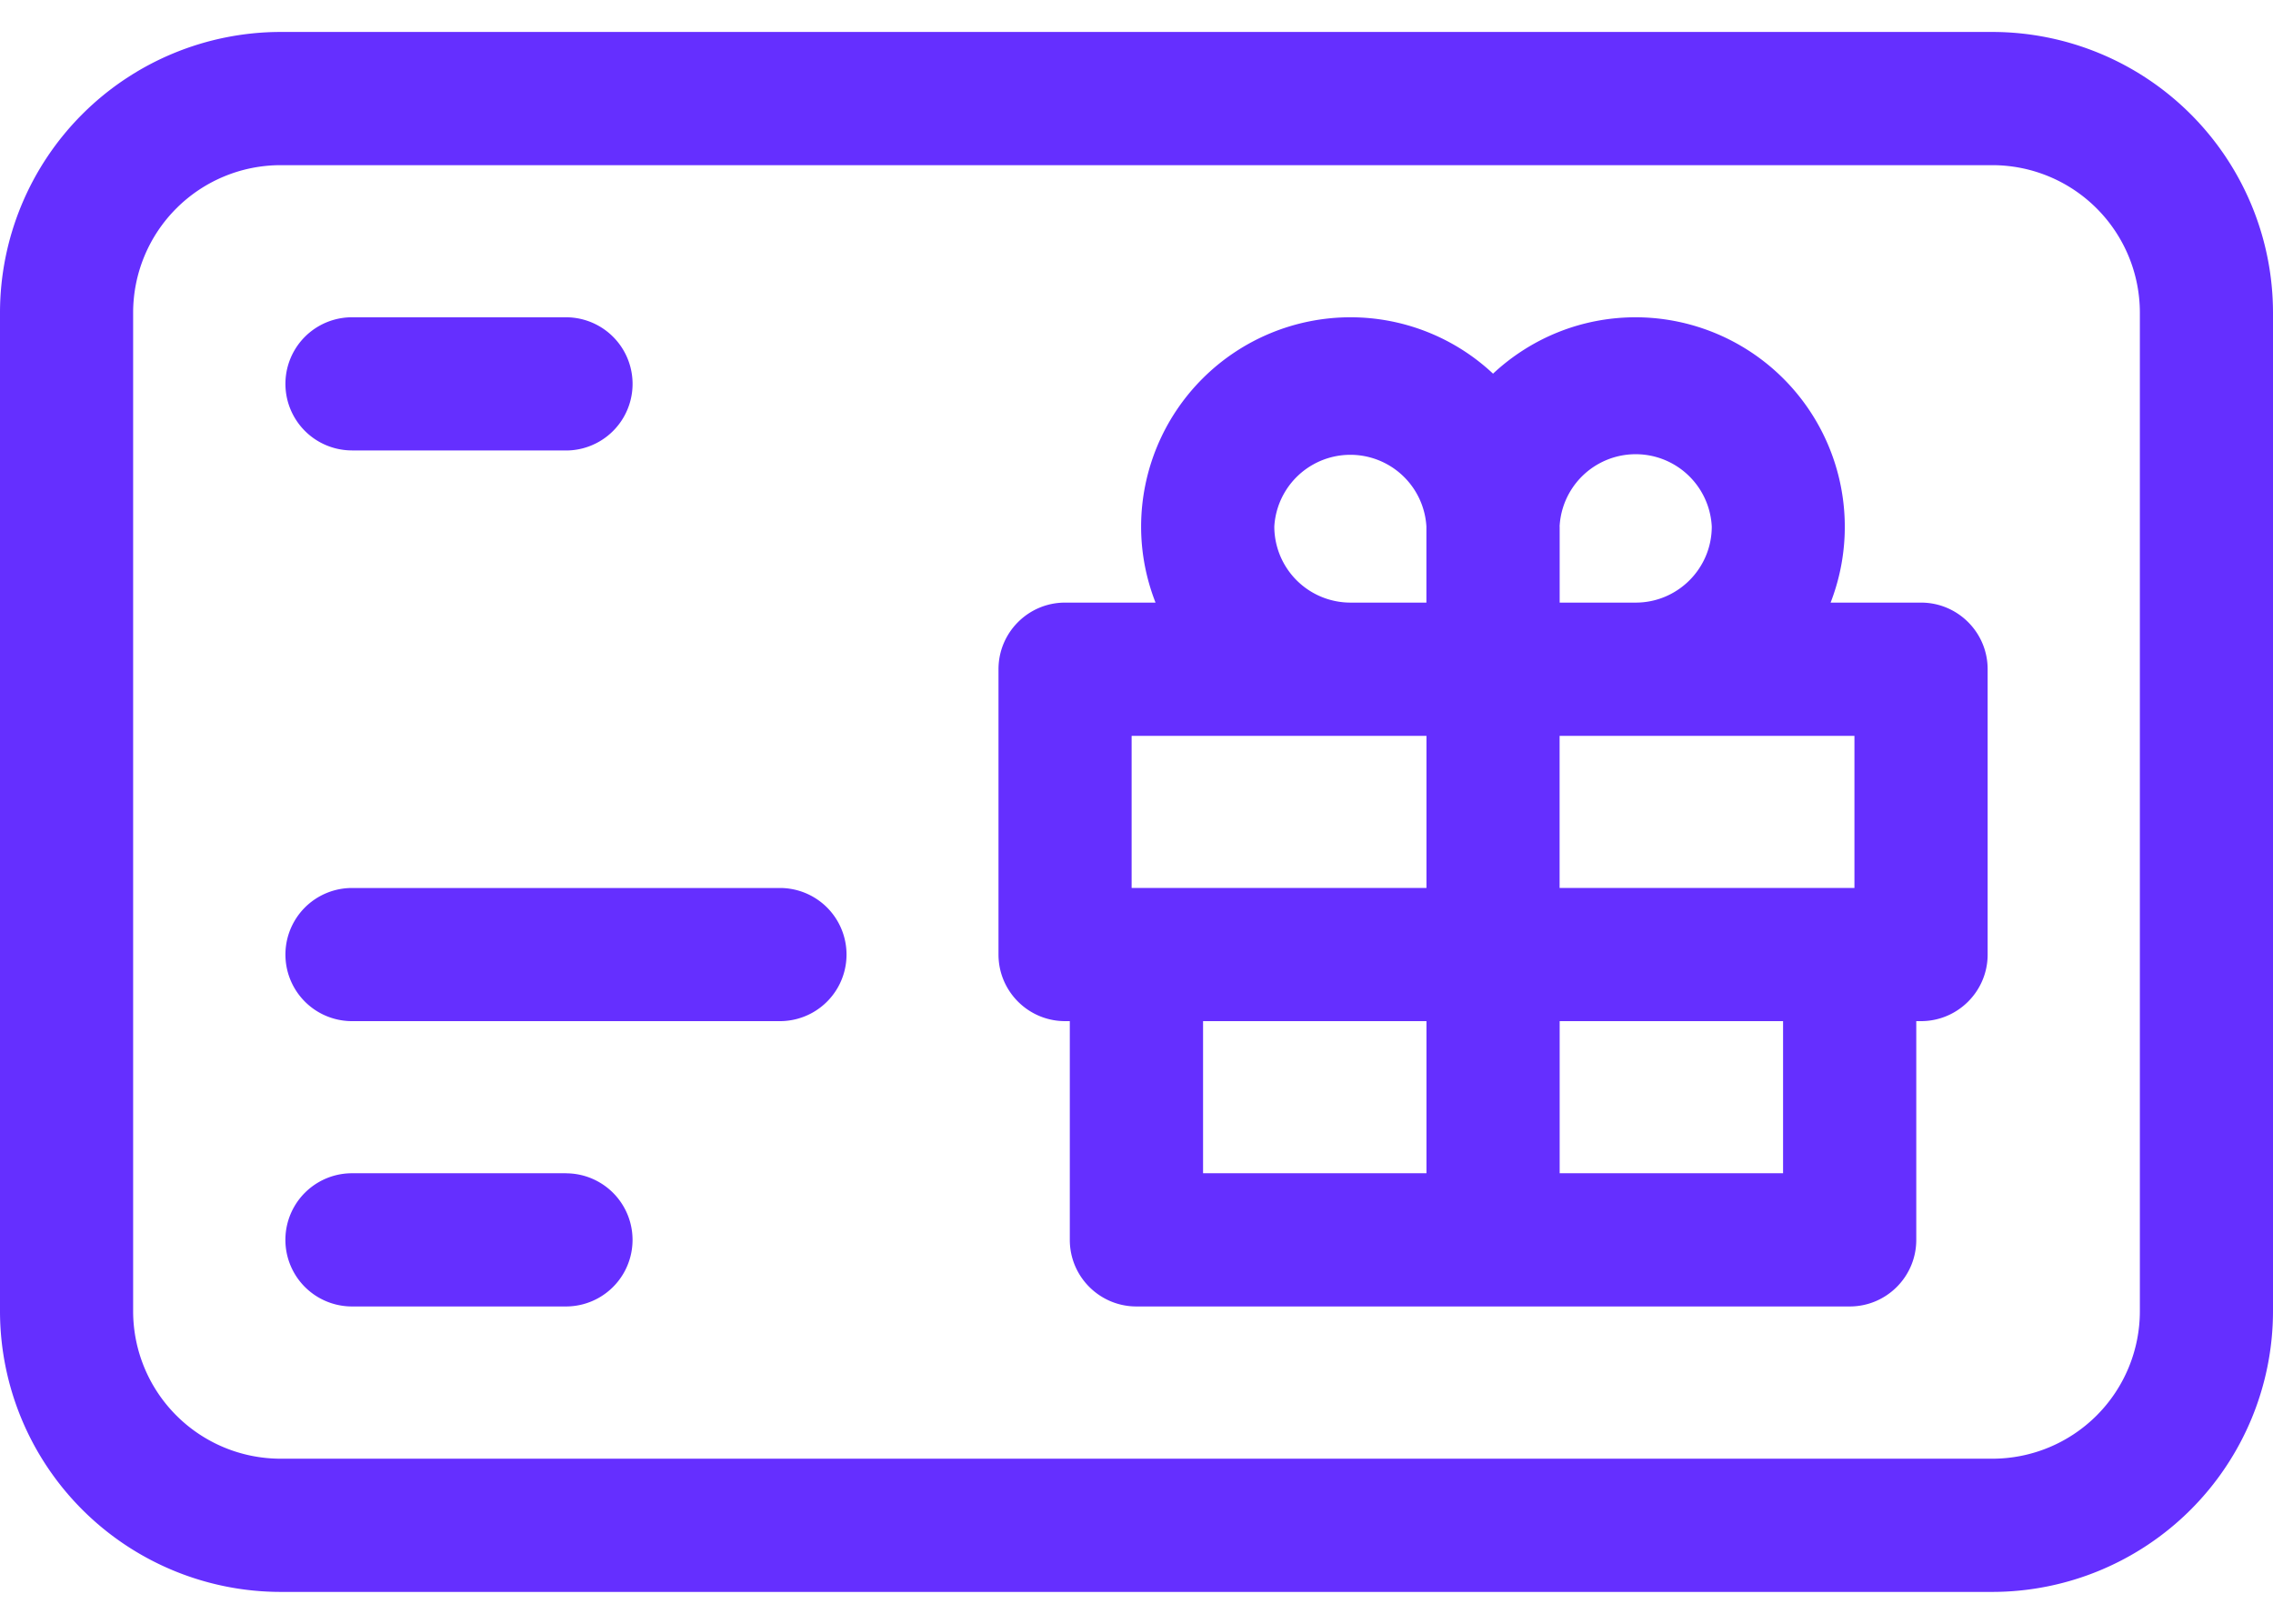
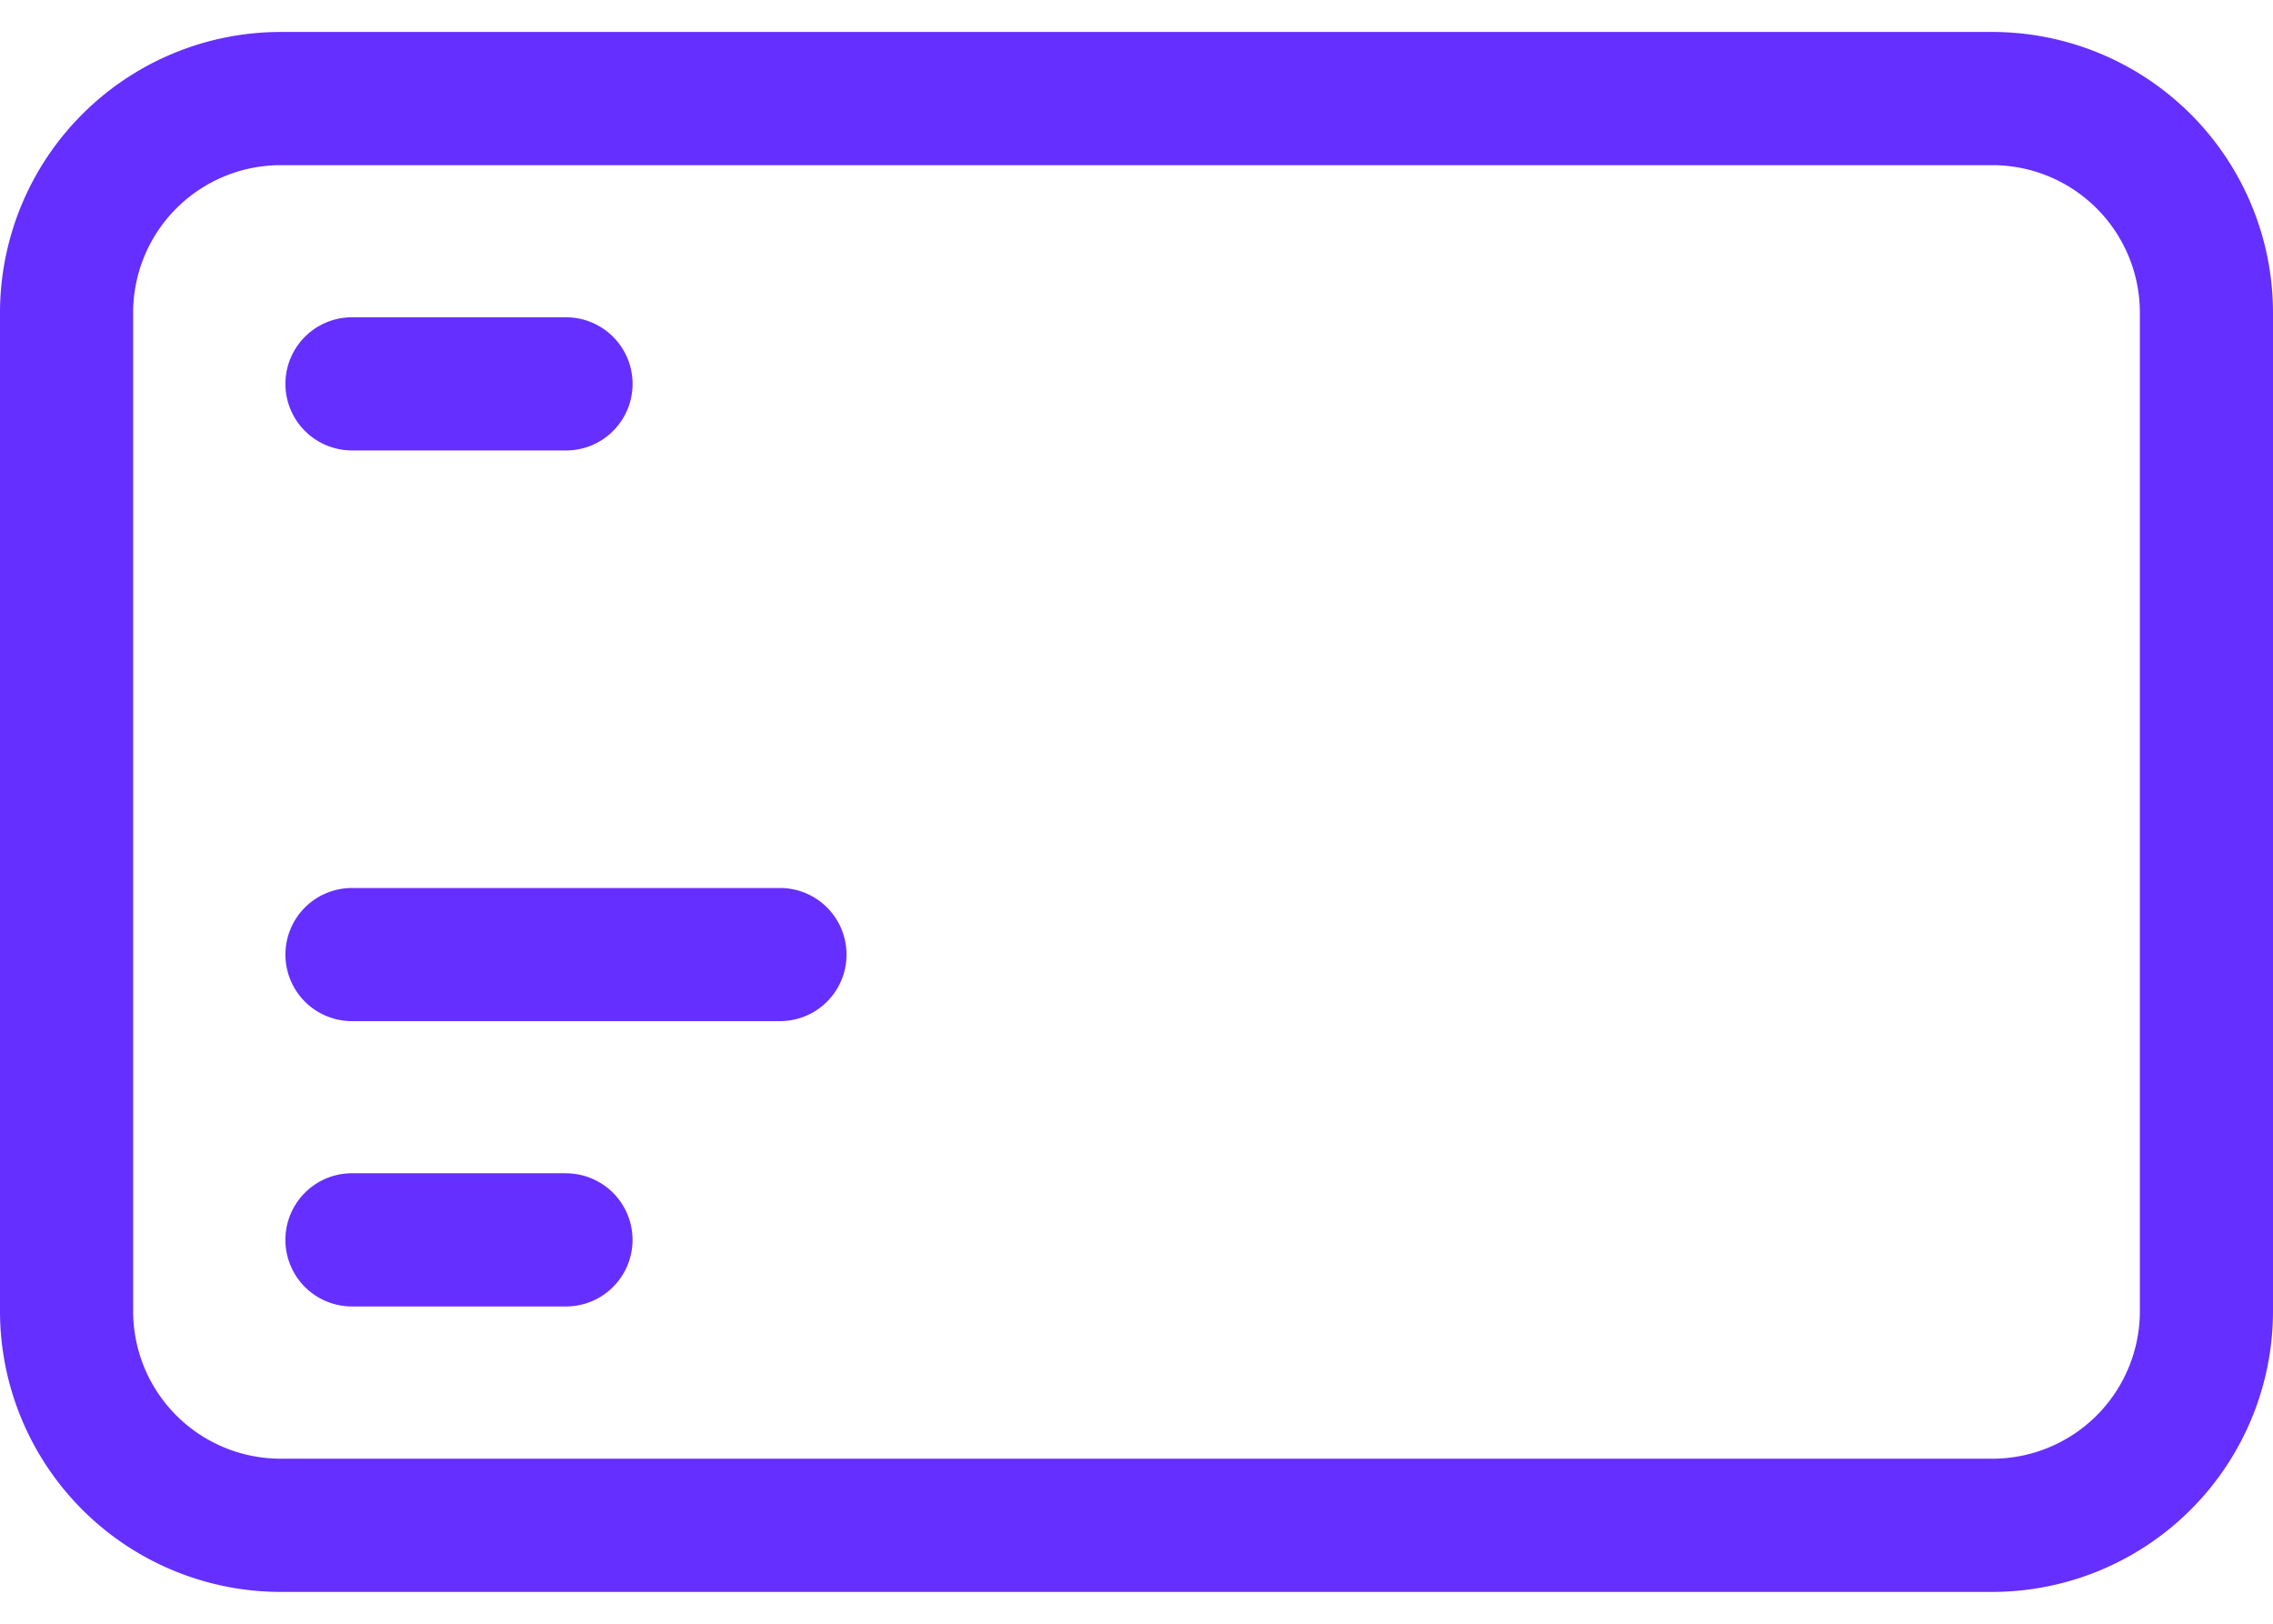
<svg xmlns="http://www.w3.org/2000/svg" width="35" height="25" fill="none">
-   <path d="M29.58 9.278h-1.392a3.226 3.226 0 00-3-4.393c-.85 0-1.622.33-2.198.868a3.21 3.21 0 00-2.196-.868 3.226 3.226 0 00-3.223 3.222c0 .413.08.808.222 1.171H16.4c-.566 0-1.025.46-1.025 1.025v4.394c0 .566.46 1.025 1.025 1.025h.073v3.368c0 .566.46 1.025 1.026 1.025h10.983c.566 0 1.025-.459 1.025-1.025v-3.368h.073c.566 0 1.026-.46 1.026-1.025v-4.394c0-.566-.46-1.025-1.026-1.025zm-7.615 8.786h-3.44v-2.342h3.44v2.342zm0-4.393h-4.54V11.33h4.54v2.342zm0-4.393h-1.171a1.173 1.173 0 01-1.172-1.171 1.173 1.173 0 012.342 0v1.171zm2.05-1.171a1.173 1.173 0 012.343 0c0 .646-.525 1.171-1.171 1.171h-1.171V8.107zm3.441 9.957h-3.44v-2.342h3.44v2.342zm1.099-4.393h-4.54V11.33h4.54v2.342z" fill="#652FFF" />
  <path d="M30.68.492H4.32A4.325 4.325 0 000 4.812V20.19a4.325 4.325 0 004.32 4.32h26.36A4.325 4.325 0 0035 20.19V4.812a4.325 4.325 0 00-4.32-4.32zm2.27 19.697a2.272 2.272 0 01-2.27 2.27H4.32a2.272 2.272 0 01-2.27-2.27V4.812a2.272 2.272 0 012.27-2.269h26.36a2.272 2.272 0 012.27 2.27v15.376z" fill="#652FFF" />
  <path d="M8.715 18.064H5.42a1.025 1.025 0 000 2.051h3.295a1.025 1.025 0 000-2.05zM5.42 6.936h3.295a1.025 1.025 0 000-2.051H5.42a1.025 1.025 0 000 2.05zm6.59 6.736H5.42a1.025 1.025 0 000 2.05h6.59a1.025 1.025 0 000-2.05z" fill="#652FFF" />
</svg>